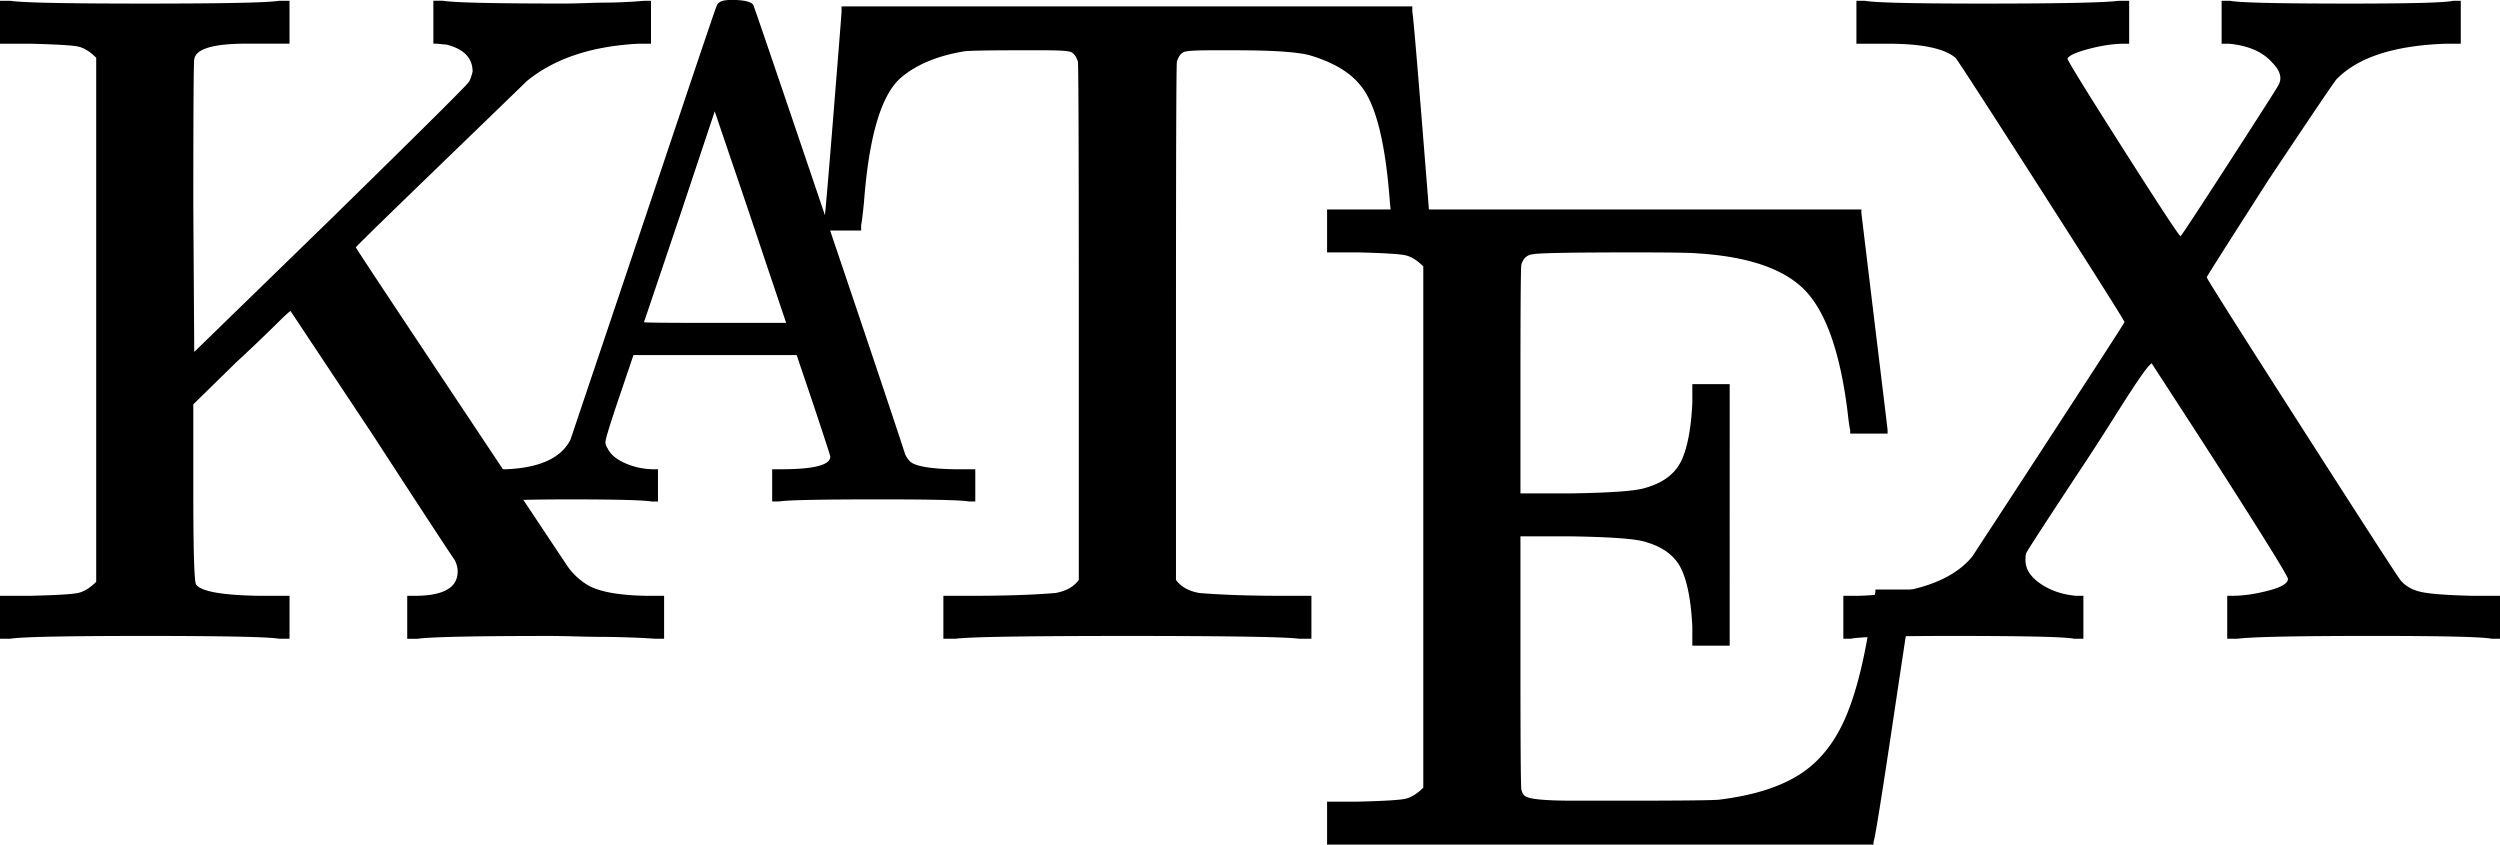
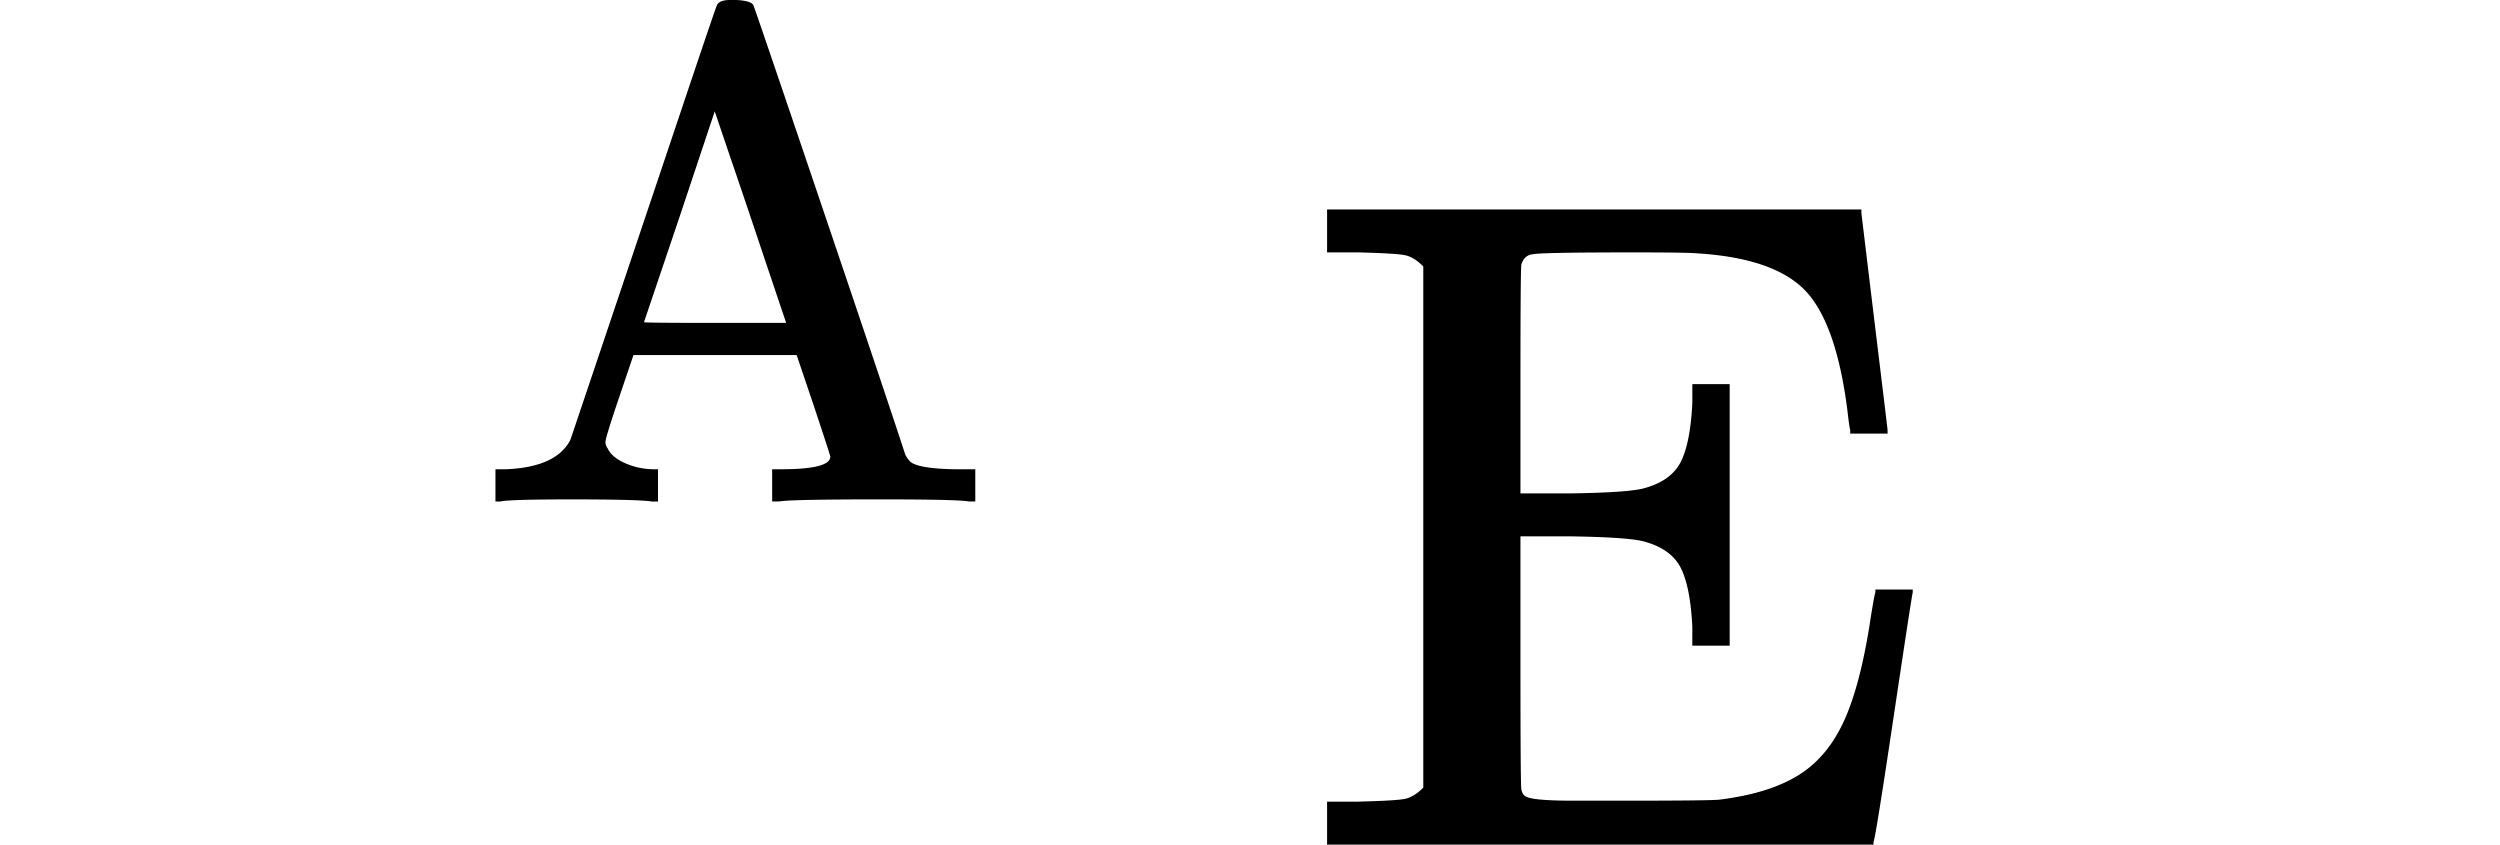
<svg xmlns="http://www.w3.org/2000/svg" version="1.0" viewBox="0 0 120 40.541">
-   <path d="M4.618 27.925c-.299.299-.591.478-.874.538-.284.06-1.039.105-2.264.135H0v2.062h.493c.508-.09 2.66-.135 6.456-.135 3.796 0 5.948.045 6.456.135h.493v-2.062h-1.48c-1.764-.029-2.765-.209-3.004-.538-.09-.119-.135-1.584-.135-4.394v-4.259l2.062-2.018a83.544 83.544 0 002.063-1.972c.209-.209.388-.373.538-.493l3.901 5.873c2.331 3.587 3.661 5.62 3.99 6.098.09.179.135.359.135.538 0 .778-.688 1.166-2.062 1.166h-.359v2.062h.493c.628-.09 2.764-.135 6.412-.135.269 0 .673.008 1.211.022.538.015.956.022 1.255.022.298 0 .68.008 1.143.022.463.015.807.03 1.031.045.224.015.366.022.426.022h.359v-2.062h-.942c-1.255-.029-2.152-.194-2.69-.493a3.197 3.197 0 01-1.076-1.031l-5.179-7.779c-3.273-4.917-4.91-7.39-4.91-7.42 0-.029 1.33-1.33 3.99-3.901 2.66-2.57 4.065-3.93 4.215-4.08C26.6 2.817 28.379 2.219 30.62 2.1h.628V.037h-.269c-.03 0-.135.008-.314.022-.179.015-.434.03-.762.045a18.99 18.99 0 01-.852.022c-.209 0-.523.008-.942.022-.419.015-.747.022-.986.022-3.408 0-5.366-.045-5.873-.135h-.448v2.062h.179l.202.022.247.022c.836.209 1.255.643 1.255 1.3-.06.24-.12.404-.179.493-.06.12-2.272 2.317-6.636 6.591l-6.546 6.367-.045-6.95c0-4.663.015-7.024.045-7.084.06-.508.897-.762 2.511-.762h2.062V.037h-.493c-.509.09-2.661.135-6.456.135C3.152.172 1 .127.492.037H0v2.062h1.48c1.225.03 1.98.075 2.264.135.284.06.575.24.874.538v25.153zm34.924-16.858h1.793v-.269c.029-.119.074-.478.135-1.076.239-3.198.836-5.201 1.793-6.008.747-.628 1.763-1.046 3.049-1.255.298-.029 1.15-.045 2.556-.045h1.211c.687 0 1.113.022 1.278.067.164.045.291.202.381.471.029.06.045 4.23.045 12.509v12.375c-.24.329-.613.538-1.121.628-1.076.09-2.421.135-4.035.135h-1.345v2.062h.583c.628-.09 3.377-.135 8.25-.135 4.872 0 7.622.045 8.25.135h.583v-2.062h-1.345c-1.614 0-2.959-.045-4.035-.135-.509-.09-.882-.298-1.121-.628V15.461c0-8.279.015-12.449.045-12.509.09-.269.216-.426.381-.471.164-.045.59-.067 1.278-.067h1.211c1.674 0 2.825.075 3.452.224 1.136.329 1.957.807 2.466 1.435.747.867 1.225 2.75 1.435 5.649.06.598.104.957.135 1.076v.269h1.793v-.269c0-.06-.134-1.763-.404-5.111C67.97 2.34 67.82.636 67.791.576v-.27H40.394v.269c0 .06-.135 1.764-.404 5.111-.269 3.348-.419 5.052-.448 5.111v.27zm60.461 19.593v-2.062h-.359c-.658-.06-1.226-.254-1.704-.583-.478-.329-.717-.702-.717-1.121 0-.209.015-.329.045-.359.029-.09 1.031-1.629 3.004-4.618.448-.687.836-1.293 1.166-1.816.329-.523.605-.956.829-1.3.224-.343.411-.62.56-.829.149-.209.254-.343.314-.404l.135-.135 1.659 2.556a514.118 514.118 0 013.273 5.111c1.076 1.704 1.614 2.6 1.614 2.69 0 .209-.314.397-.942.56-.628.165-1.196.247-1.704.247h-.269v2.062h.493c.687-.09 2.869-.135 6.546-.135 3.318 0 5.201.045 5.649.135H120v-2.062h-1.39c-1.166-.029-1.958-.09-2.376-.179-.419-.09-.747-.269-.986-.538-.09-.09-1.667-2.526-4.73-7.308-3.064-4.782-4.596-7.203-4.596-7.263 0-.029.986-1.584 2.959-4.663 2.092-3.139 3.183-4.753 3.273-4.842 1.016-1.046 2.75-1.614 5.201-1.704h.762V.037h-.359c-.359.09-2.003.135-4.932.135-3.468 0-5.396-.045-5.784-.135h-.404v2.062h.359c.926.09 1.614.389 2.062.897.388.389.493.747.314 1.076 0 .03-.778 1.248-2.331 3.654-1.555 2.406-2.347 3.609-2.376 3.609-.06 0-.979-1.397-2.757-4.192-1.779-2.795-2.668-4.237-2.668-4.327.06-.149.404-.306 1.031-.471.628-.164 1.195-.247 1.704-.247h.224V.037h-.493c-.658.09-2.84.135-6.546.135-3.318 0-5.201-.045-5.649-.135h-.404v2.062h1.525c1.614 0 2.69.224 3.228.673.09.09 1.464 2.212 4.125 6.367 2.66 4.155 3.99 6.262 3.99 6.322 0 .03-1.188 1.868-3.564 5.515a2726.32 2726.32 0 01-3.744 5.739c-.957 1.166-2.765 1.793-5.425 1.883h-.763v2.062h.359c.359-.09 2.002-.135 4.932-.135 3.467 0 5.395.045 5.784.135h.448z" />
  <path d="M37.736 15.499h-3.429c-2.264 0-3.396-.011-3.396-.034l1.715-5.077 1.681-5.043.672 1.984a629.242 629.242 0 011.715 5.077l1.042 3.093zm-6.153 8.573v-1.547h-.168c-.493 0-.958-.095-1.395-.286-.437-.19-.723-.431-.857-.723a.491.491 0 01-.101-.303c0-.134.224-.863.672-2.185l.672-1.984h7.834l.807 2.387c.538 1.614.807 2.443.807 2.488 0 .403-.785.605-2.353.605h-.437v1.547h.336c.336-.067 1.95-.101 4.841-.101 2.51 0 3.934.034 4.27.101h.303v-1.547h-1.009c-1.166-.022-1.872-.146-2.118-.37a1.261 1.261 0 01-.235-.336c-.516-1.591-1.855-5.581-4.018-11.969C37.271 3.461 36.178.256 36.156.233c-.09-.132-.359-.21-.808-.233h-.303c-.359 0-.572.09-.639.269-.023.023-.611 1.754-1.765 5.194a16100.31 16100.31 0 01-5.262 15.65c-.449.874-1.479 1.345-3.093 1.412h-.504v1.547h.235c.269-.067 1.401-.101 3.396-.101 2.174 0 3.463.034 3.866.101h.304zm36.735 13.734c-.299.299-.591.478-.874.538-.284.06-1.039.105-2.264.135H63.7v2.062h26.229v-.135c.06-.09.381-2.085.964-5.986s.889-5.896.919-5.986v-.135h-1.793v.135c-.03.06-.105.464-.224 1.211-.269 1.793-.613 3.244-1.031 4.349-.509 1.375-1.248 2.399-2.219 3.071-.972.673-2.324 1.114-4.058 1.323-.419.03-1.973.045-4.663.045h-2.287c-1.375 0-2.152-.074-2.331-.224-.09-.06-.15-.164-.179-.314-.03-.06-.045-2.107-.045-6.142v-6.008h2.421c1.943.03 3.139.12 3.587.269.836.24 1.405.666 1.704 1.278.298.613.478 1.547.538 2.802v.897h1.793V18.437h-1.793v.897c-.06 1.255-.24 2.19-.538 2.802-.299.613-.867 1.039-1.704 1.278-.448.15-1.644.24-3.587.269h-2.421v-5.425c0-3.646.015-5.499.045-5.56.09-.298.269-.463.538-.493.239-.06 1.853-.09 4.842-.09 1.733 0 2.75.015 3.049.045 2.451.15 4.177.74 5.179 1.771 1.001 1.031 1.681 2.952 2.04 5.761.06.538.104.852.135.942v.179h1.793v-.179c0-.029-.209-1.763-.628-5.201l-.628-5.201v-.179H63.7v2.062h1.48c1.225.03 1.98.075 2.264.135.284.06.575.24.874.538v25.018z" />
</svg>